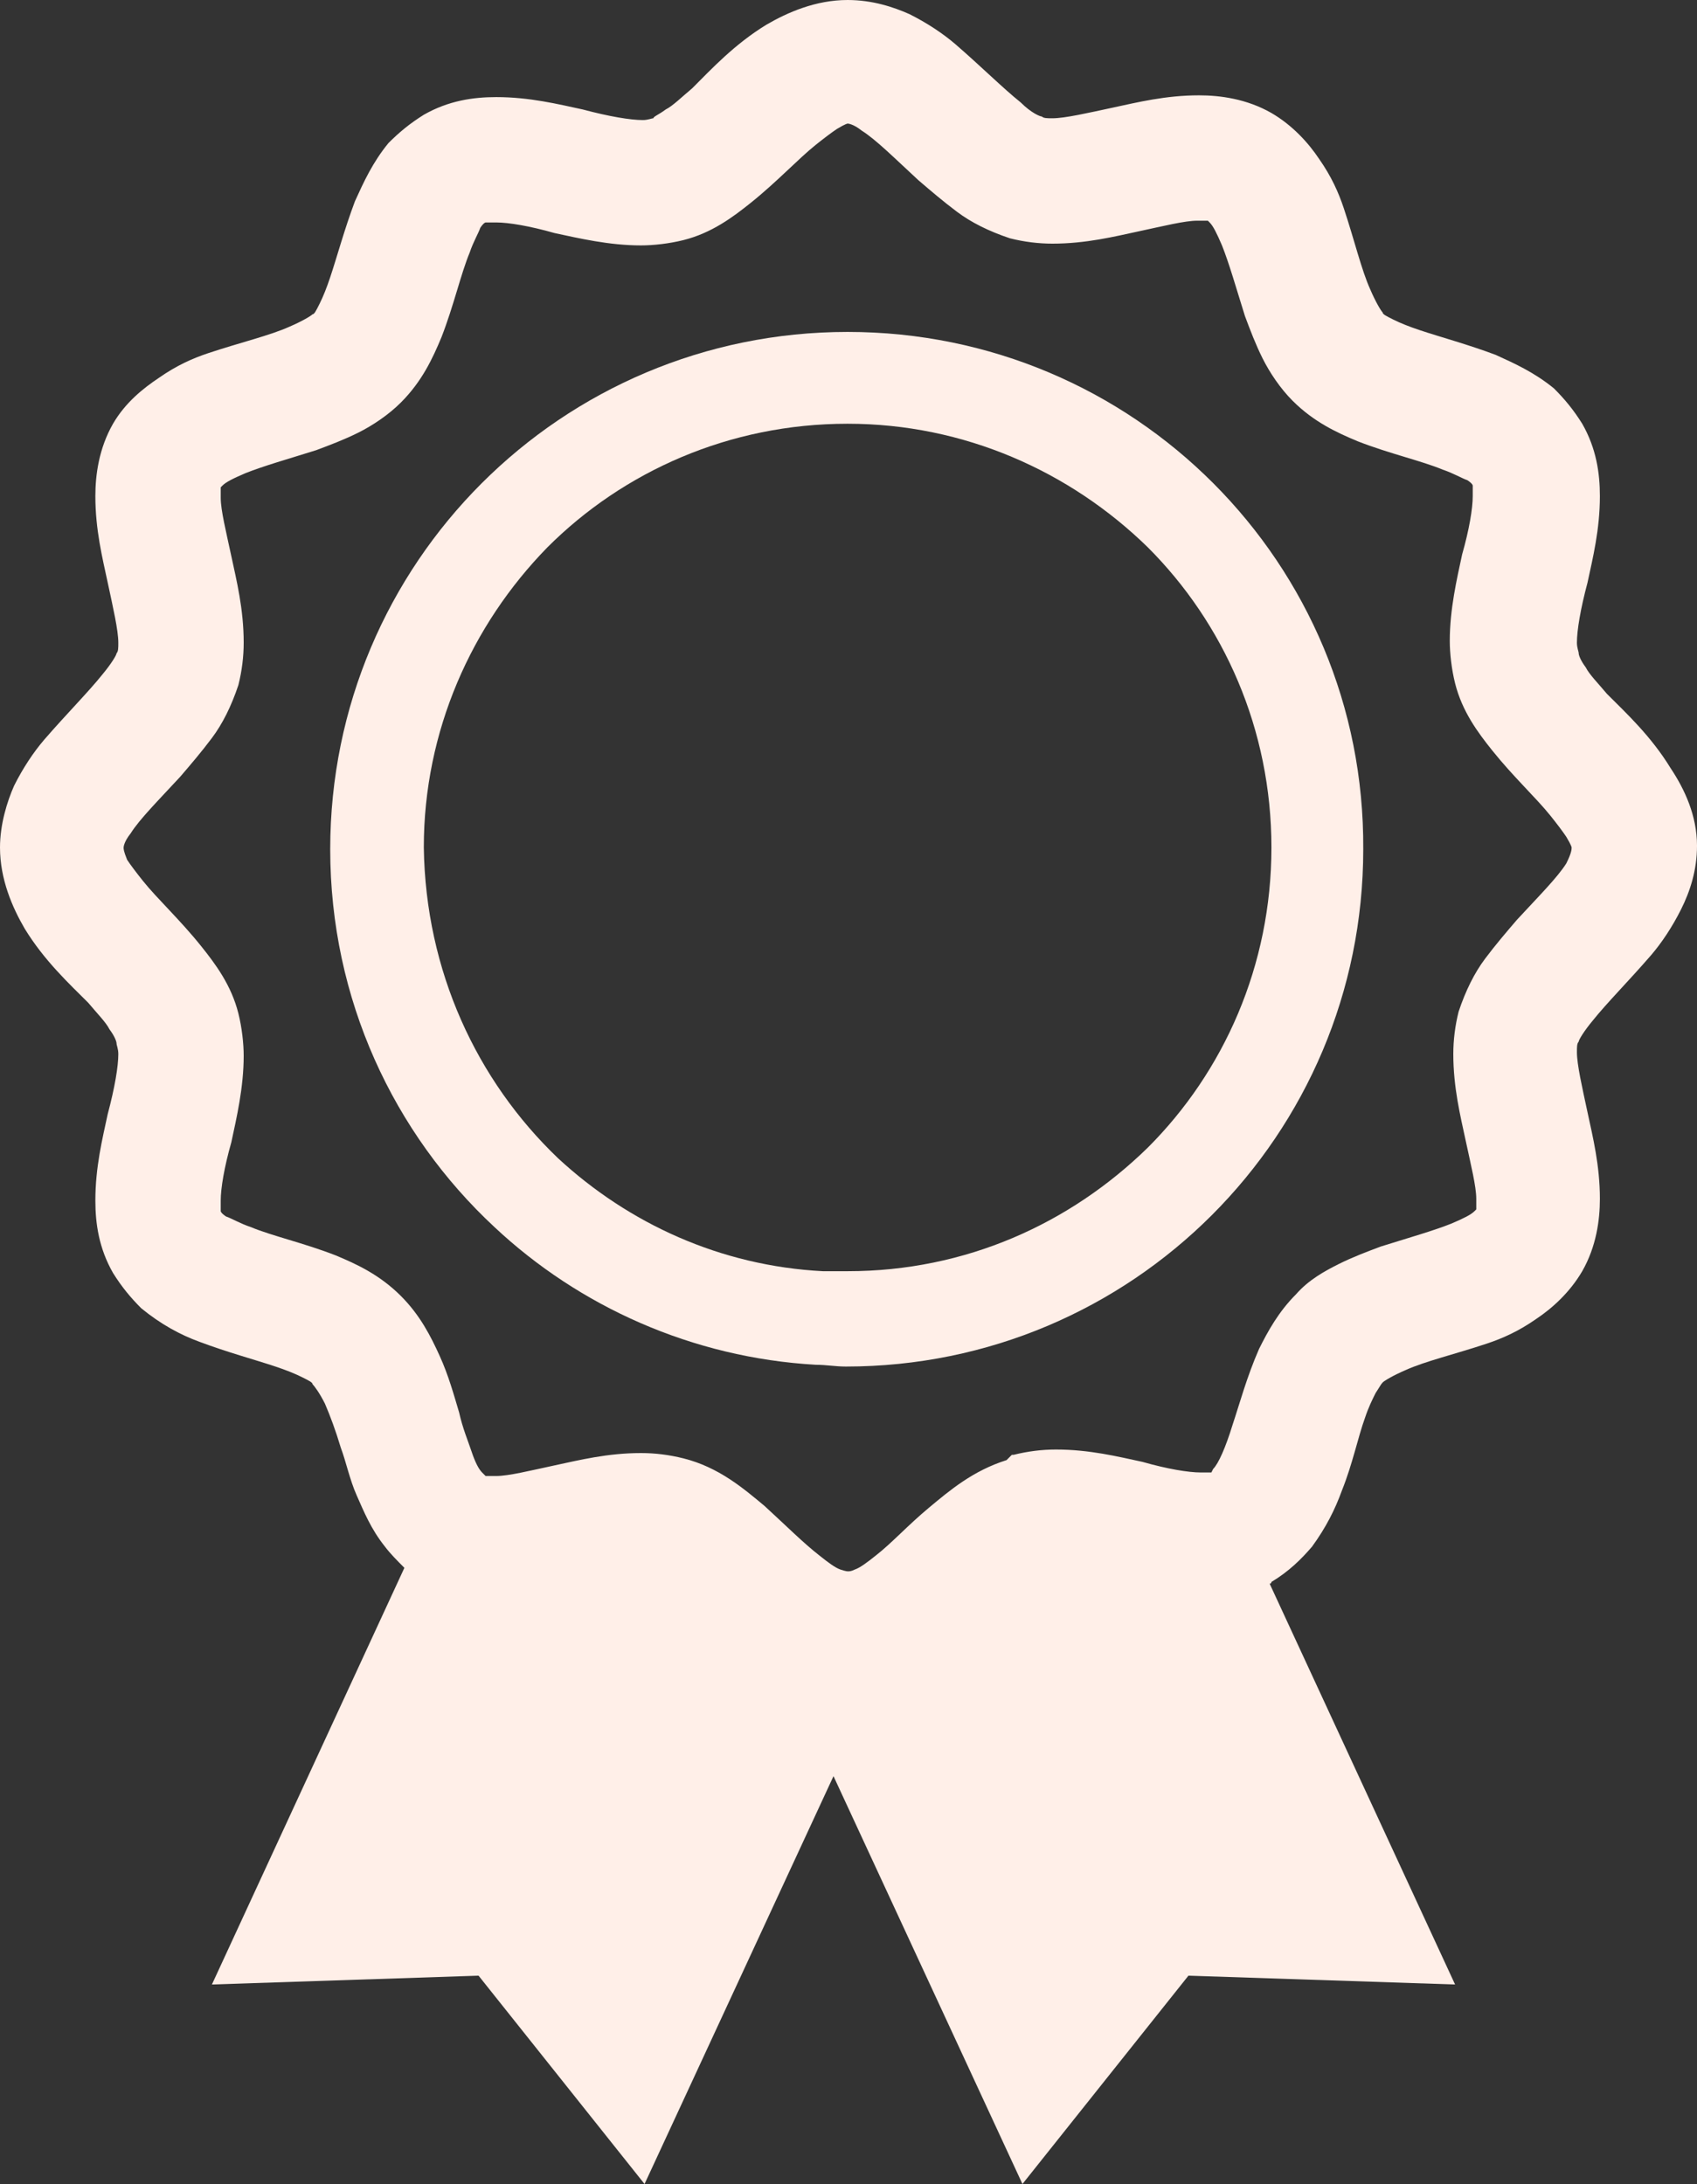
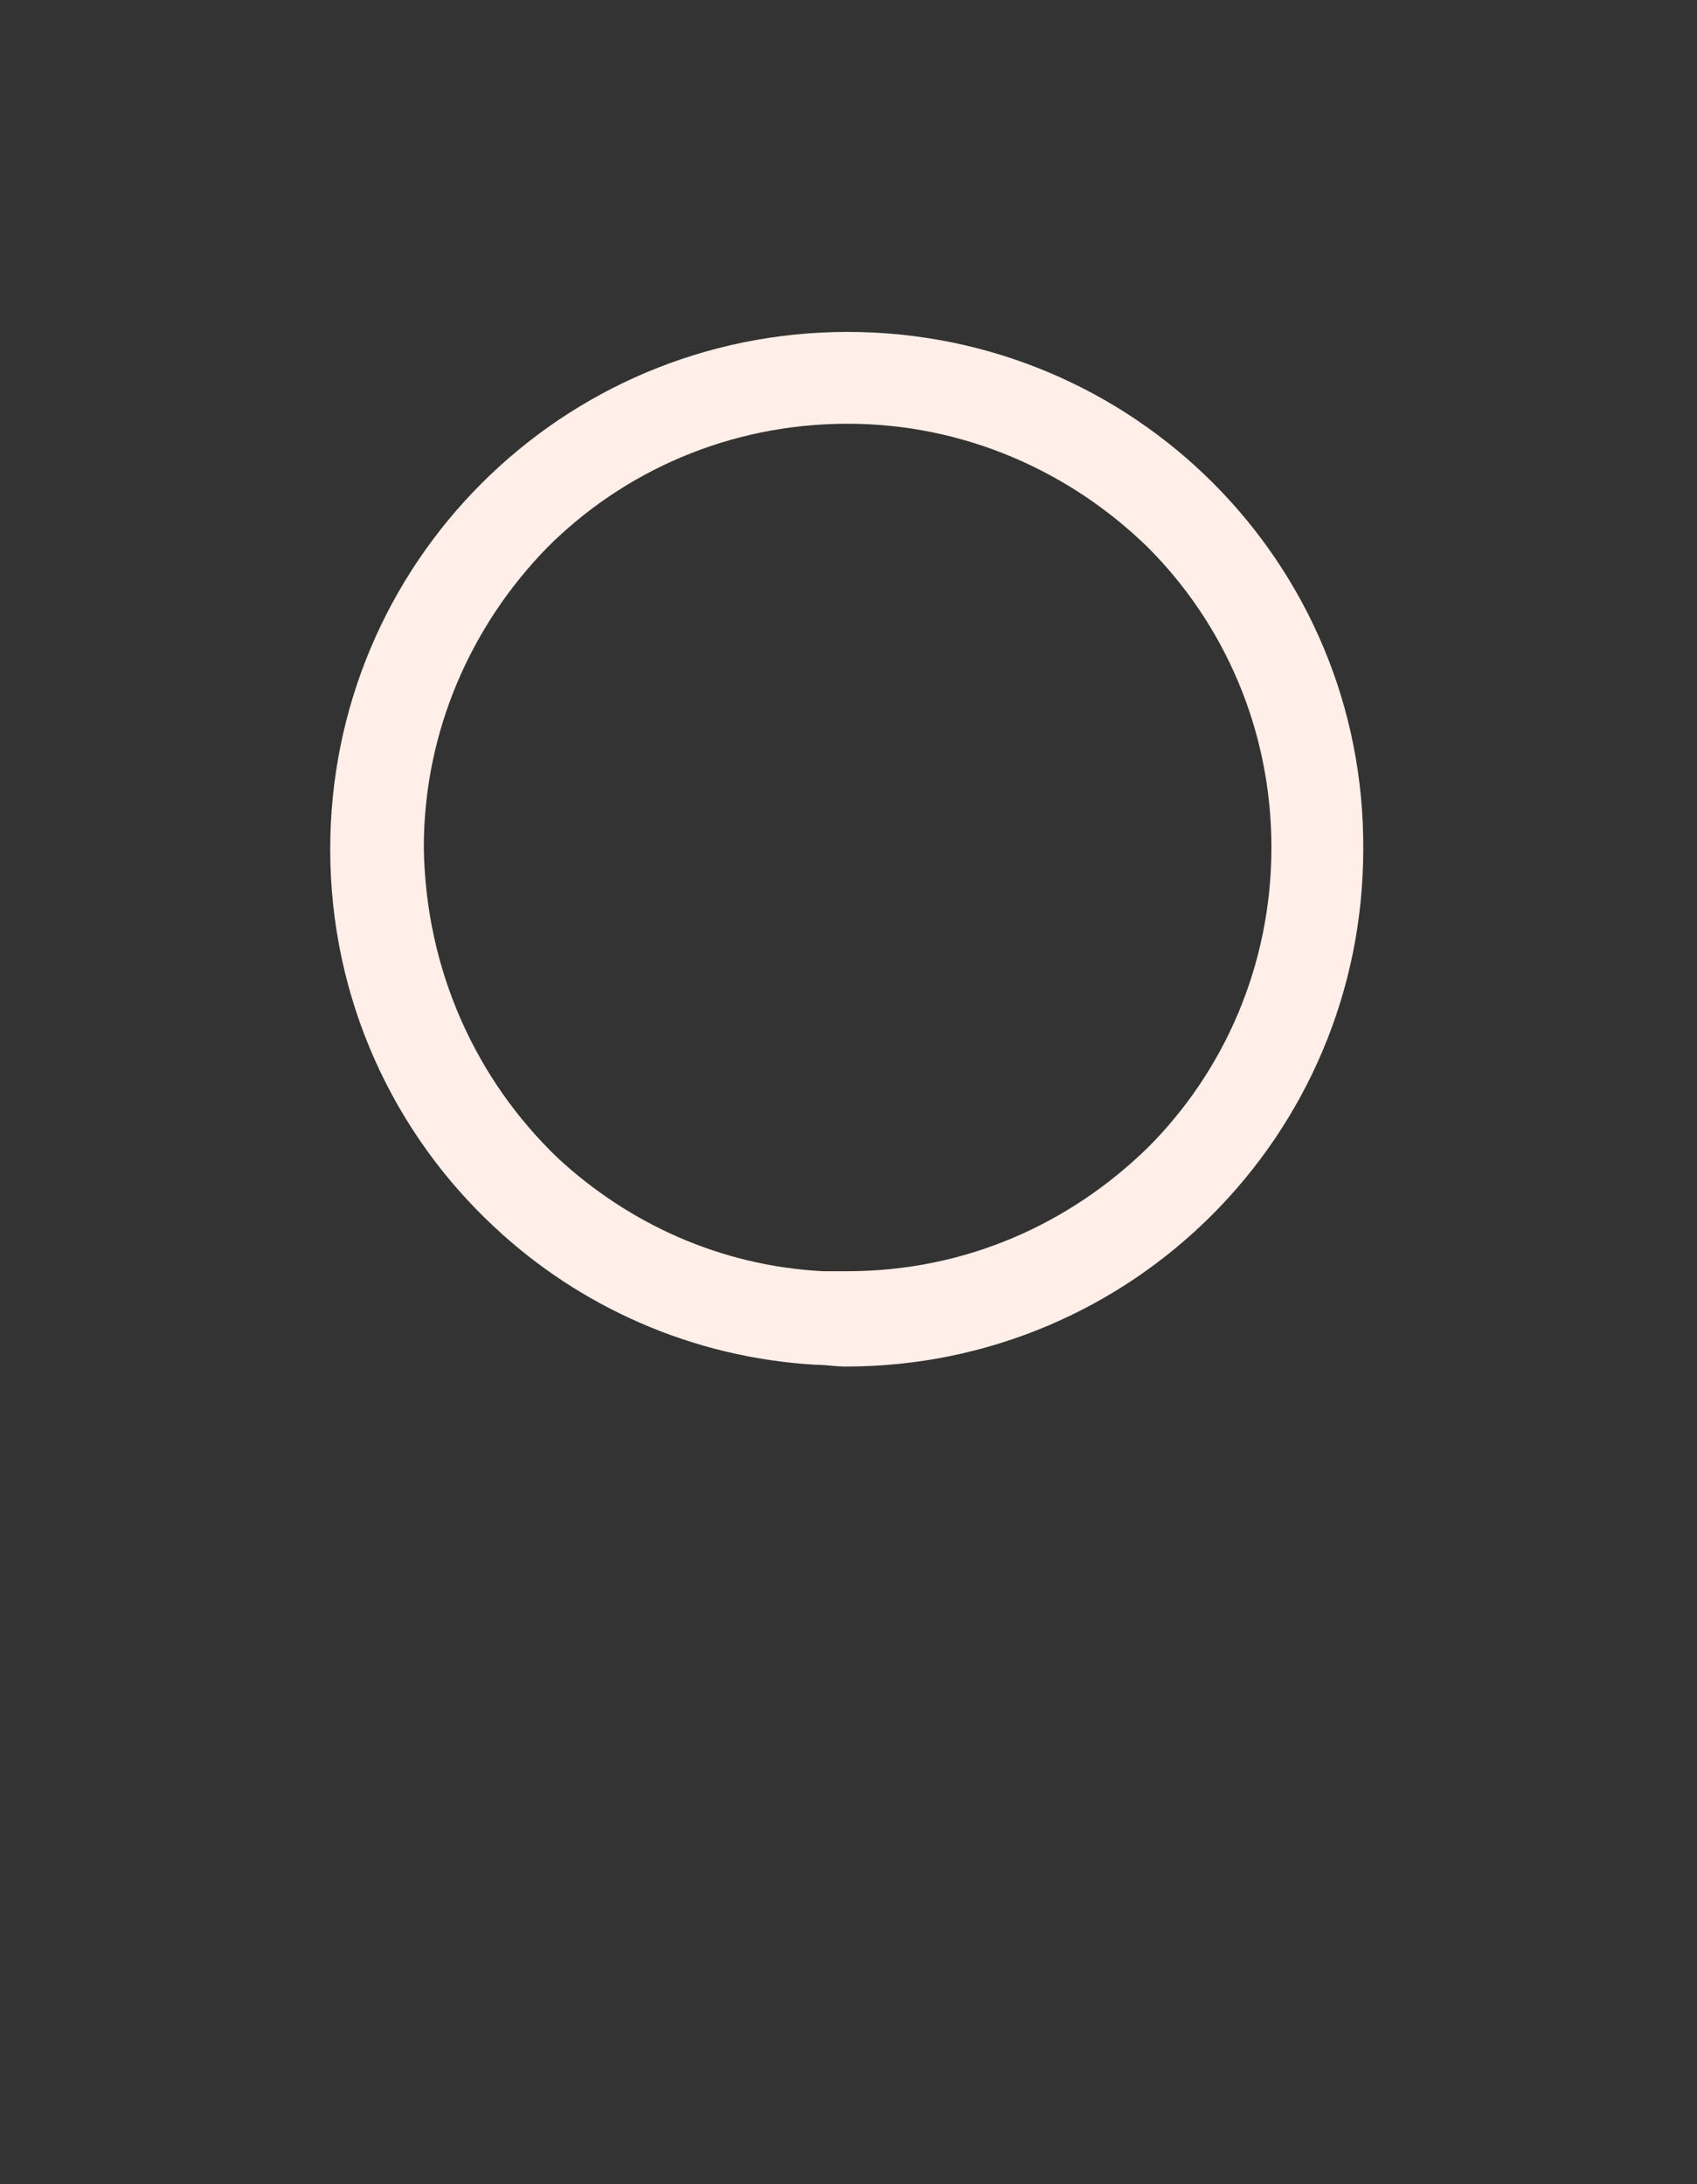
<svg xmlns="http://www.w3.org/2000/svg" version="1.1" id="レイヤー_1" x="0px" y="0px" viewBox="0 0 96.1 123.7" style="enable-background:new 0 0 96.1 123.7;" xml:space="preserve">
  <rect x="0" y="0" width="96.1" height="123.7" fill="#333333" stroke="none" />
  <style type="text/css">
	.st0{fill:#FFEFE8;}
</style>
  <g>
    <path class="st0" d="M72.1,89.7C72.1,89.7,72.1,89.7,72.1,89.7C72.1,89.7,72.1,89.7,72.1,89.7L72.1,89.7z" />
    <path class="st0" d="M74.3,87.6L74.3,87.6C74.3,87.6,74.3,87.6,74.3,87.6L74.3,87.6z" />
-     <path class="st0" d="M21.7,87.6L21.7,87.6C21.8,87.6,21.8,87.6,21.7,87.6C21.8,87.6,21.7,87.6,21.7,87.6L21.7,87.6z" />
-     <path class="st0" d="M38.8,82.6L38.8,82.6C38.8,82.6,38.8,82.6,38.8,82.6C38.8,82.6,38.8,82.6,38.8,82.6L38.8,82.6z" />
-     <path class="st0" d="M94.6,43.5c-1.1-1.8-2.5-3.1-3.6-4.2c-0.5-0.6-1-1.1-1.2-1.5c-0.3-0.4-0.4-0.7-0.4-0.8c0-0.1-0.1-0.3-0.1-0.6   c0-0.7,0.2-1.9,0.6-3.4c0.3-1.4,0.7-3,0.7-4.9c0-1.3-0.2-2.7-1-4.1c-0.5-0.8-1-1.4-1.6-2c-1.1-0.9-2.2-1.4-3.3-1.9   c-1.6-0.6-3.1-1-4.3-1.4c-0.6-0.2-1.1-0.4-1.5-0.6c-0.4-0.2-0.6-0.3-0.6-0.4l0,0c-0.1-0.1-0.4-0.6-0.7-1.3   c-0.5-1.1-0.9-2.8-1.5-4.6c-0.3-0.9-0.7-1.8-1.4-2.8c-0.6-0.9-1.5-1.9-2.7-2.6c-1.4-0.8-2.9-1-4.1-1c-1.9,0-3.5,0.4-4.9,0.7   c-1.4,0.3-2.7,0.6-3.4,0.6c-0.3,0-0.5,0-0.6-0.1c-0.1,0-0.6-0.2-1.2-0.8c-1-0.8-2.2-2-3.7-3.3c-0.7-0.6-1.6-1.2-2.6-1.7   C50.6,0.4,49.4,0,48,0c-1.8,0-3.4,0.7-4.6,1.4c-1.8,1.1-3.1,2.5-4.2,3.6c-0.6,0.5-1.1,1-1.5,1.2C37.3,6.5,37,6.6,37,6.7   c-0.1,0-0.3,0.1-0.6,0.1c-0.7,0-1.9-0.2-3.4-0.6c-1.4-0.3-3-0.7-4.9-0.7c-1.3,0-2.7,0.2-4.1,1l0,0l0,0c-0.8,0.5-1.4,1-2,1.6   c-0.9,1.1-1.4,2.2-1.9,3.3c-0.6,1.6-1,3.1-1.4,4.3c-0.2,0.6-0.4,1.1-0.6,1.5c-0.2,0.4-0.3,0.6-0.4,0.6c-0.1,0.1-0.6,0.4-1.3,0.7   c-1.1,0.5-2.8,0.9-4.6,1.5c-0.9,0.3-1.8,0.7-2.8,1.4C8.1,22,7.1,22.8,6.4,24c-0.8,1.4-1,2.9-1,4.1c0,1.9,0.4,3.5,0.7,4.9   c0.3,1.4,0.6,2.7,0.6,3.4c0,0.3,0,0.5-0.1,0.6l0,0c0,0.1-0.3,0.6-0.8,1.2c-0.8,1-2,2.2-3.3,3.7c-0.6,0.7-1.2,1.6-1.7,2.6   C0.4,45.4,0,46.7,0,48c0,1.8,0.7,3.4,1.4,4.6c1.1,1.8,2.5,3.1,3.6,4.2c0.5,0.6,1,1.1,1.2,1.5c0.3,0.4,0.4,0.7,0.4,0.8l0,0.1l0-0.1   c0,0.1,0.1,0.3,0.1,0.6c0,0.7-0.2,1.9-0.6,3.4c-0.3,1.4-0.7,3-0.7,4.9c0,1.3,0.2,2.7,1,4.1c0.5,0.8,1,1.4,1.6,2   c1.1,0.9,2.2,1.5,3.3,1.9c1.6,0.6,3.1,1,4.3,1.4c0.6,0.2,1.1,0.4,1.5,0.6c0.4,0.2,0.6,0.3,0.6,0.4c0.1,0.1,0.4,0.5,0.7,1.1   c0.3,0.7,0.6,1.5,0.9,2.5l0,0c0.3,0.8,0.5,1.8,0.9,2.7c0.4,0.9,0.8,1.9,1.6,2.9c0.3,0.4,0.7,0.8,1.1,1.2l-10.9,23.6l15.1-0.5   l9.4,11.8l10.7-23.1l10.7,23.1l9.4-11.8l15.1,0.5L71.9,89.7c0,0,0.1,0,0.1-0.1c1-0.6,1.7-1.3,2.3-2c0.8-1.1,1.3-2.1,1.7-3.2   c0.6-1.5,0.9-3,1.3-4.1c0.2-0.6,0.4-1,0.6-1.4c0.2-0.3,0.3-0.5,0.4-0.6c0.1-0.1,0.6-0.4,1.3-0.7c1.1-0.5,2.8-0.9,4.6-1.5   c0.9-0.3,1.8-0.7,2.8-1.4c0.9-0.6,1.9-1.5,2.6-2.7c0.8-1.4,1-2.9,1-4.1c0-1.9-0.4-3.5-0.7-4.9c-0.3-1.4-0.6-2.7-0.6-3.4   c0-0.3,0-0.5,0.1-0.6c0-0.1,0.3-0.6,0.8-1.2c0.8-1,2-2.2,3.3-3.7c0.6-0.7,1.2-1.6,1.7-2.6c0.5-1,0.9-2.2,0.9-3.6   C96.1,46.2,95.4,44.7,94.6,43.5z M88.7,48.9c-0.5,0.8-1.6,1.9-2.8,3.2c-0.6,0.7-1.2,1.4-1.8,2.2c-0.6,0.8-1.1,1.8-1.5,3   c-0.2,0.8-0.3,1.6-0.3,2.4c0,1.9,0.4,3.5,0.7,4.9c0.3,1.4,0.6,2.6,0.6,3.3c0,0.2,0,0.4,0,0.5l0,0.1l-0.1,0.1   c-0.2,0.2-0.6,0.4-1.3,0.7c-1,0.4-2.4,0.8-4,1.3c-0.8,0.3-1.6,0.6-2.4,1c-0.8,0.4-1.7,0.9-2.4,1.7c-1,1-1.6,2.1-2.1,3.1   c-0.7,1.6-1.1,3.1-1.5,4.3c-0.4,1.3-0.8,2.2-1.1,2.5l0,0l-0.1,0.2l0,0l0,0l0,0l-0.1,0c-0.1,0-0.2,0-0.5,0c-0.7,0-1.9-0.2-3.3-0.6   c-1.4-0.3-3-0.7-4.9-0.7c-0.8,0-1.6,0.1-2.4,0.3l-0.1,0L57,82.7l0,0c-1.9,0.6-3.2,1.7-4.4,2.7c-1.2,1-2.1,2-3,2.7l0,0   c-0.5,0.4-0.9,0.7-1.2,0.8C48.2,89,48.1,89,48,89c0,0-0.1,0-0.4-0.1c-0.3-0.1-0.7-0.4-1.2-0.8c-0.9-0.7-1.9-1.7-3.1-2.8   c-1.2-1-2.6-2.2-4.6-2.7c-0.8-0.2-1.6-0.3-2.4-0.3c-1.9,0-3.5,0.4-4.9,0.7c-1.4,0.3-2.6,0.6-3.3,0.6c-0.2,0-0.4,0-0.5,0l-0.1,0l0,0   l-0.2-0.2l0,0l0,0c-0.2-0.2-0.4-0.6-0.6-1.2c-0.2-0.6-0.5-1.3-0.7-2.2l0,0c-0.3-1-0.6-2.1-1.1-3.2c-0.5-1.1-1.1-2.3-2.2-3.4   c-1.2-1.2-2.5-1.8-3.7-2.3c-1.8-0.7-3.6-1.1-4.8-1.6c-0.6-0.2-1.1-0.5-1.4-0.6c-0.3-0.2-0.3-0.3-0.3-0.3l0,0l0-0.1   c0-0.1,0-0.2,0-0.5c0-0.7,0.2-1.9,0.6-3.3c0.3-1.4,0.7-3.1,0.7-4.9c0-0.7-0.1-1.6-0.3-2.4l0,0c-0.4-1.6-1.3-2.8-2.1-3.8   c-1.2-1.5-2.5-2.7-3.3-3.7c-0.4-0.5-0.7-0.9-0.9-1.2C7,48.2,7,48.1,7,48c0,0,0-0.3,0.4-0.8c0.5-0.8,1.6-1.9,2.8-3.2   c0.6-0.7,1.2-1.4,1.8-2.2c0.6-0.8,1.1-1.8,1.5-3l0,0c0.2-0.8,0.3-1.6,0.3-2.4c0-1.9-0.4-3.5-0.7-4.9c-0.3-1.4-0.6-2.6-0.6-3.3   c0-0.2,0-0.4,0-0.5l0-0.1l0,0l0.1-0.1c0.2-0.2,0.6-0.4,1.3-0.7c1-0.4,2.4-0.8,4-1.3c0.8-0.3,1.6-0.6,2.4-1c0.8-0.4,1.7-1,2.4-1.7   c1.2-1.2,1.8-2.5,2.3-3.7c0.7-1.8,1.1-3.6,1.6-4.8c0.2-0.6,0.5-1.1,0.6-1.4c0.2-0.3,0.3-0.3,0.3-0.3l0.1,0c0.1,0,0.3,0,0.5,0   c0.7,0,1.9,0.2,3.3,0.6c1.4,0.3,3.1,0.7,4.9,0.7c0.7,0,1.6-0.1,2.4-0.3c1.6-0.4,2.8-1.3,3.8-2.1c1.5-1.2,2.7-2.5,3.7-3.3   c0.5-0.4,0.9-0.7,1.2-0.9C47.9,7,48,7,48,7c0,0,0.3,0,0.8,0.4c0.8,0.5,1.9,1.6,3.2,2.8c0.7,0.6,1.4,1.2,2.2,1.8   c0.8,0.6,1.8,1.1,3,1.5c0.8,0.2,1.6,0.3,2.4,0.3c1.9,0,3.5-0.4,4.9-0.7c1.4-0.3,2.6-0.6,3.3-0.6c0.2,0,0.4,0,0.5,0l0.1,0l0.1,0.1   c0.2,0.2,0.4,0.6,0.7,1.3c0.4,1,0.8,2.4,1.3,4c0.3,0.8,0.6,1.6,1,2.4c0.4,0.8,1,1.7,1.7,2.4l0.1,0.1l-0.1-0.1   c1.2,1.2,2.5,1.8,3.7,2.3c1.8,0.7,3.6,1.1,4.8,1.6c0.6,0.2,1.1,0.5,1.4,0.6c0.3,0.2,0.3,0.3,0.3,0.3l0,0.1c0,0.1,0,0.2,0,0.5   c0,0.7-0.2,1.9-0.6,3.3c-0.3,1.4-0.7,3.1-0.7,4.9c0,0.7,0.1,1.6,0.3,2.4c0.4,1.6,1.3,2.8,2.1,3.8c1.2,1.5,2.5,2.7,3.3,3.7   c0.4,0.5,0.7,0.9,0.9,1.2C89,47.9,89,48,89,48C89,48.1,89,48.3,88.7,48.9z" />
+     <path class="st0" d="M38.8,82.6L38.8,82.6C38.8,82.6,38.8,82.6,38.8,82.6C38.8,82.6,38.8,82.6,38.8,82.6z" />
    <path class="st0" d="M48,18.8c-16.2,0-29.3,13.1-29.3,29.3c0,8.5,3.6,16.1,9.3,21.4c4.8,4.5,11.2,7.4,18.2,7.8h0c0,0,0,0,0,0l0,0   c0.6,0,1.1,0.1,1.7,0.1c16.2,0,29.3-13.1,29.3-29.3C77.3,31.9,64.2,18.8,48,18.8z M65,65c-4.4,4.3-10.3,7-17,7c-0.5,0-0.9,0-1.4,0   l0,0c-5.8-0.3-11-2.7-15-6.4C27,61.2,24.1,55,24,48c0-6.6,2.7-12.6,7-17c4.3-4.3,10.3-7,17-7c6.6,0,12.6,2.7,17,7   c4.3,4.3,7,10.3,7,17C72,54.7,69.3,60.7,65,65z" />
  </g>
</svg>